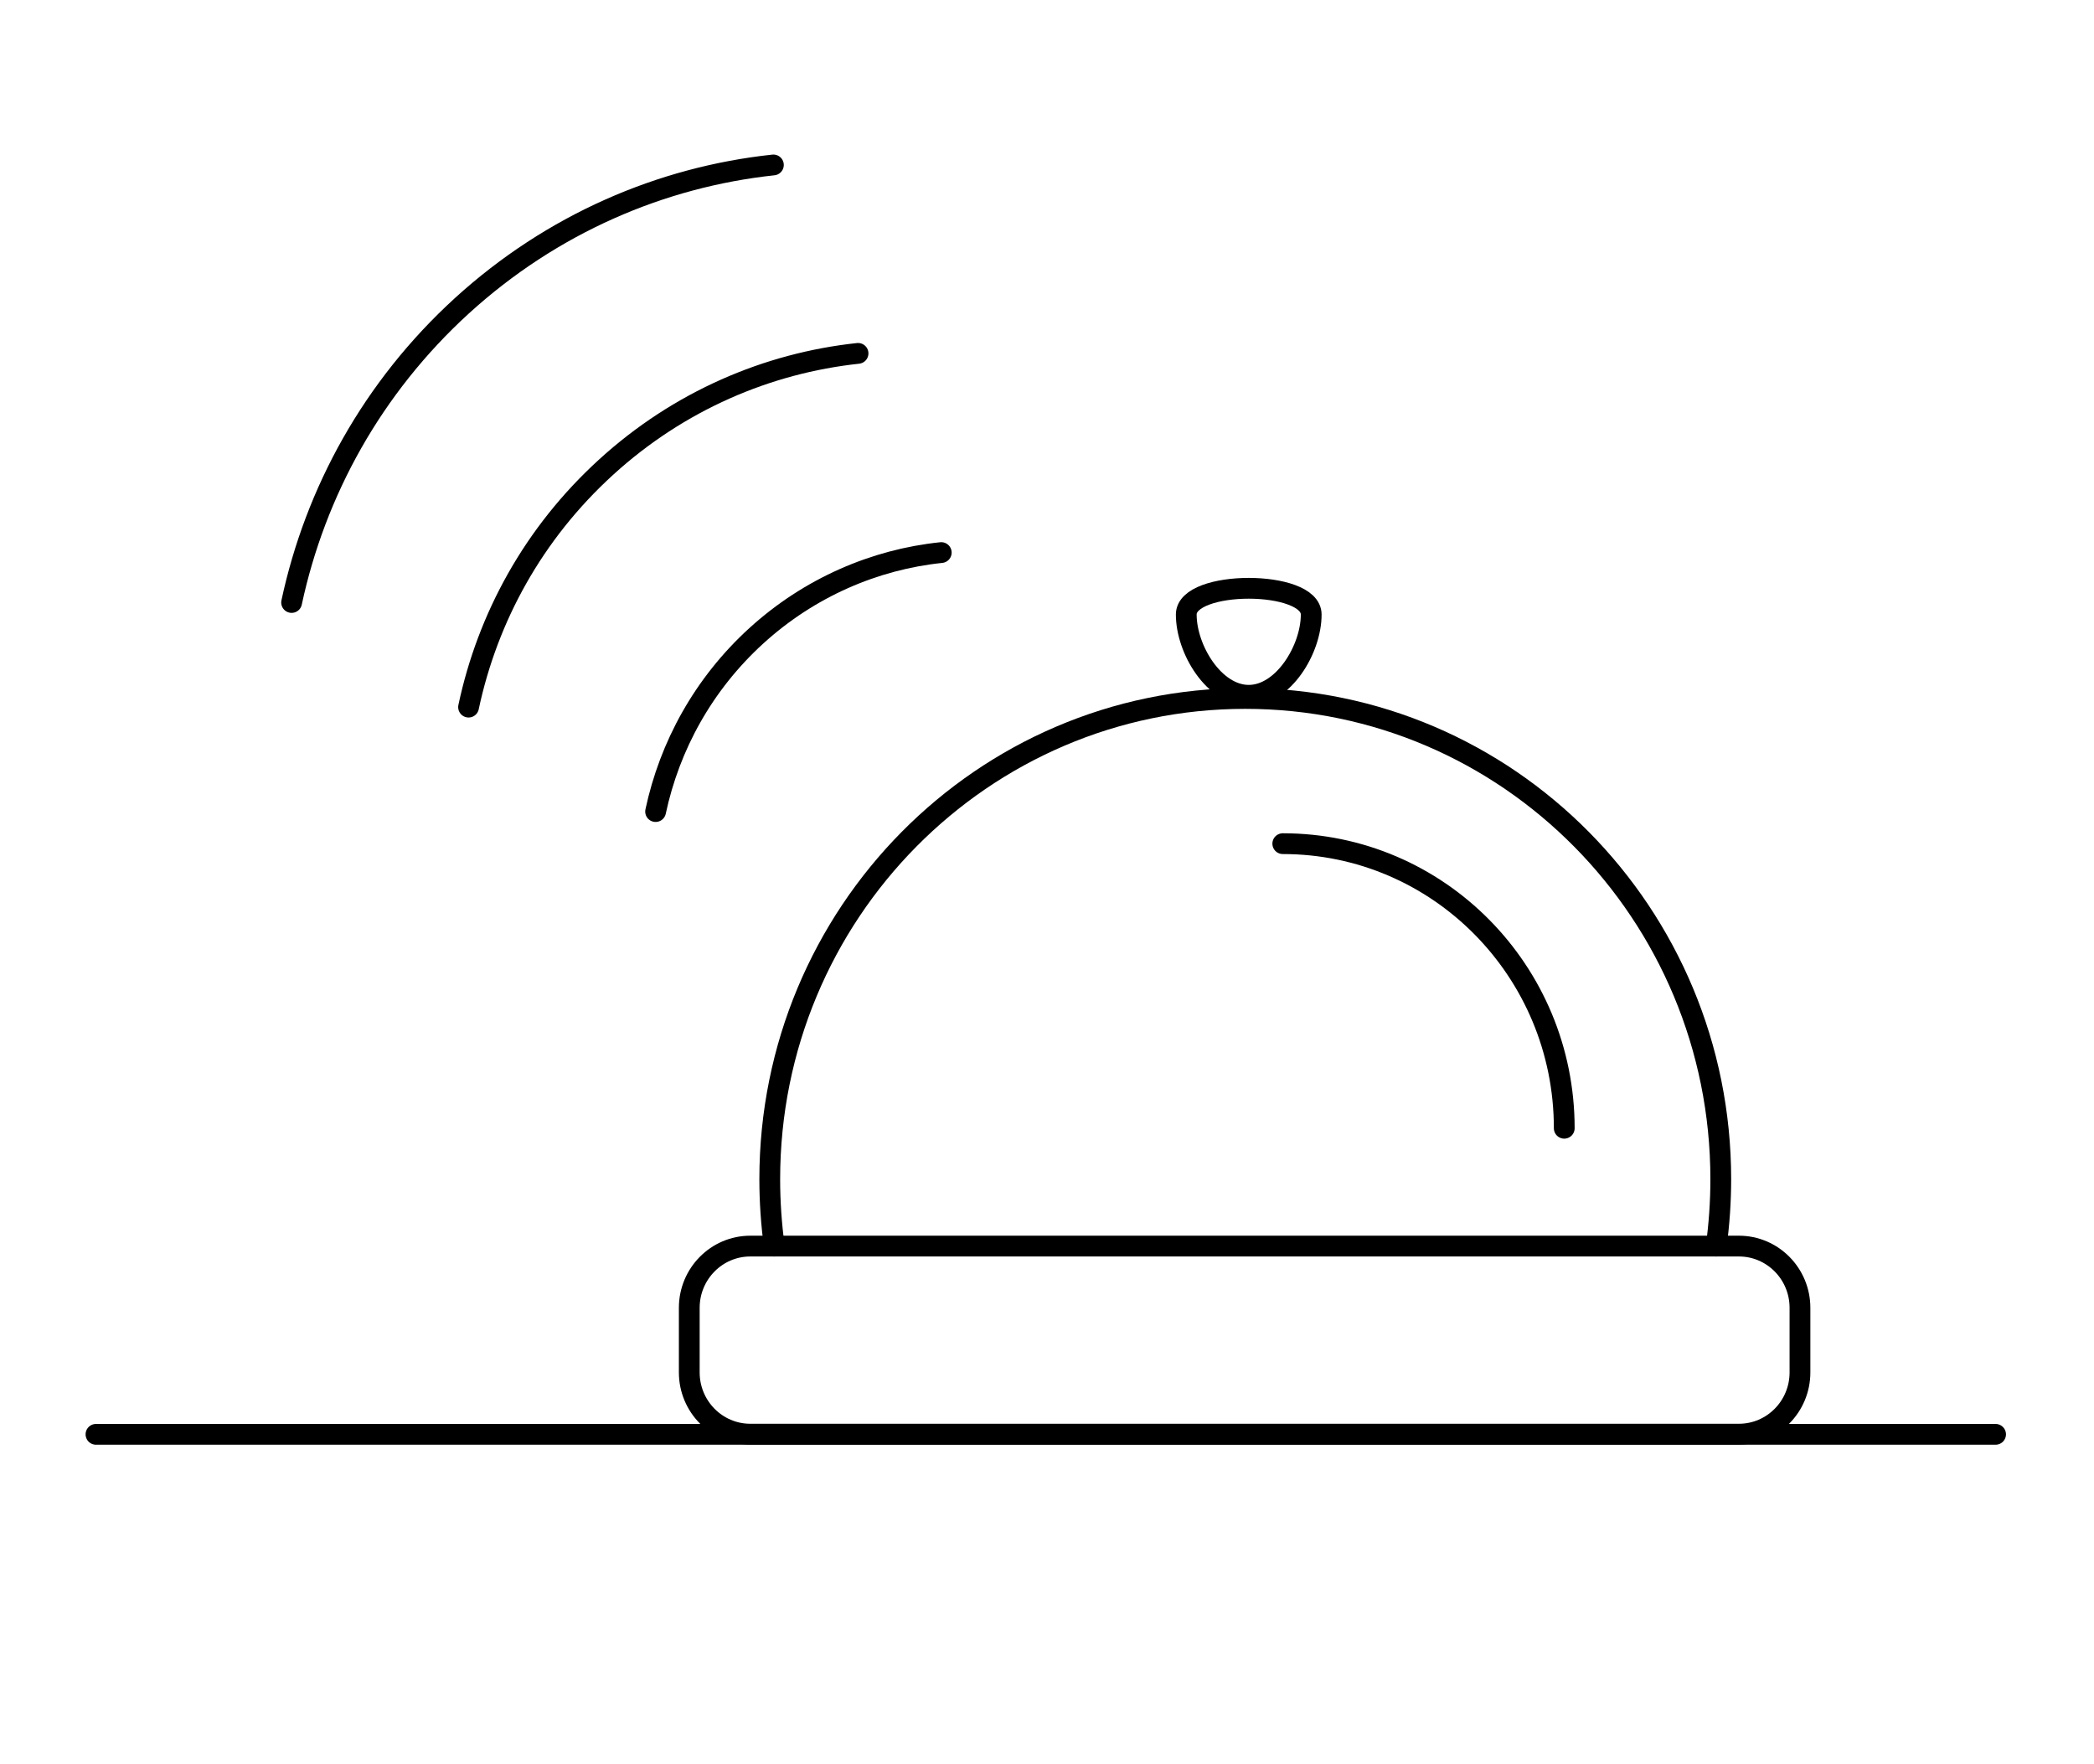
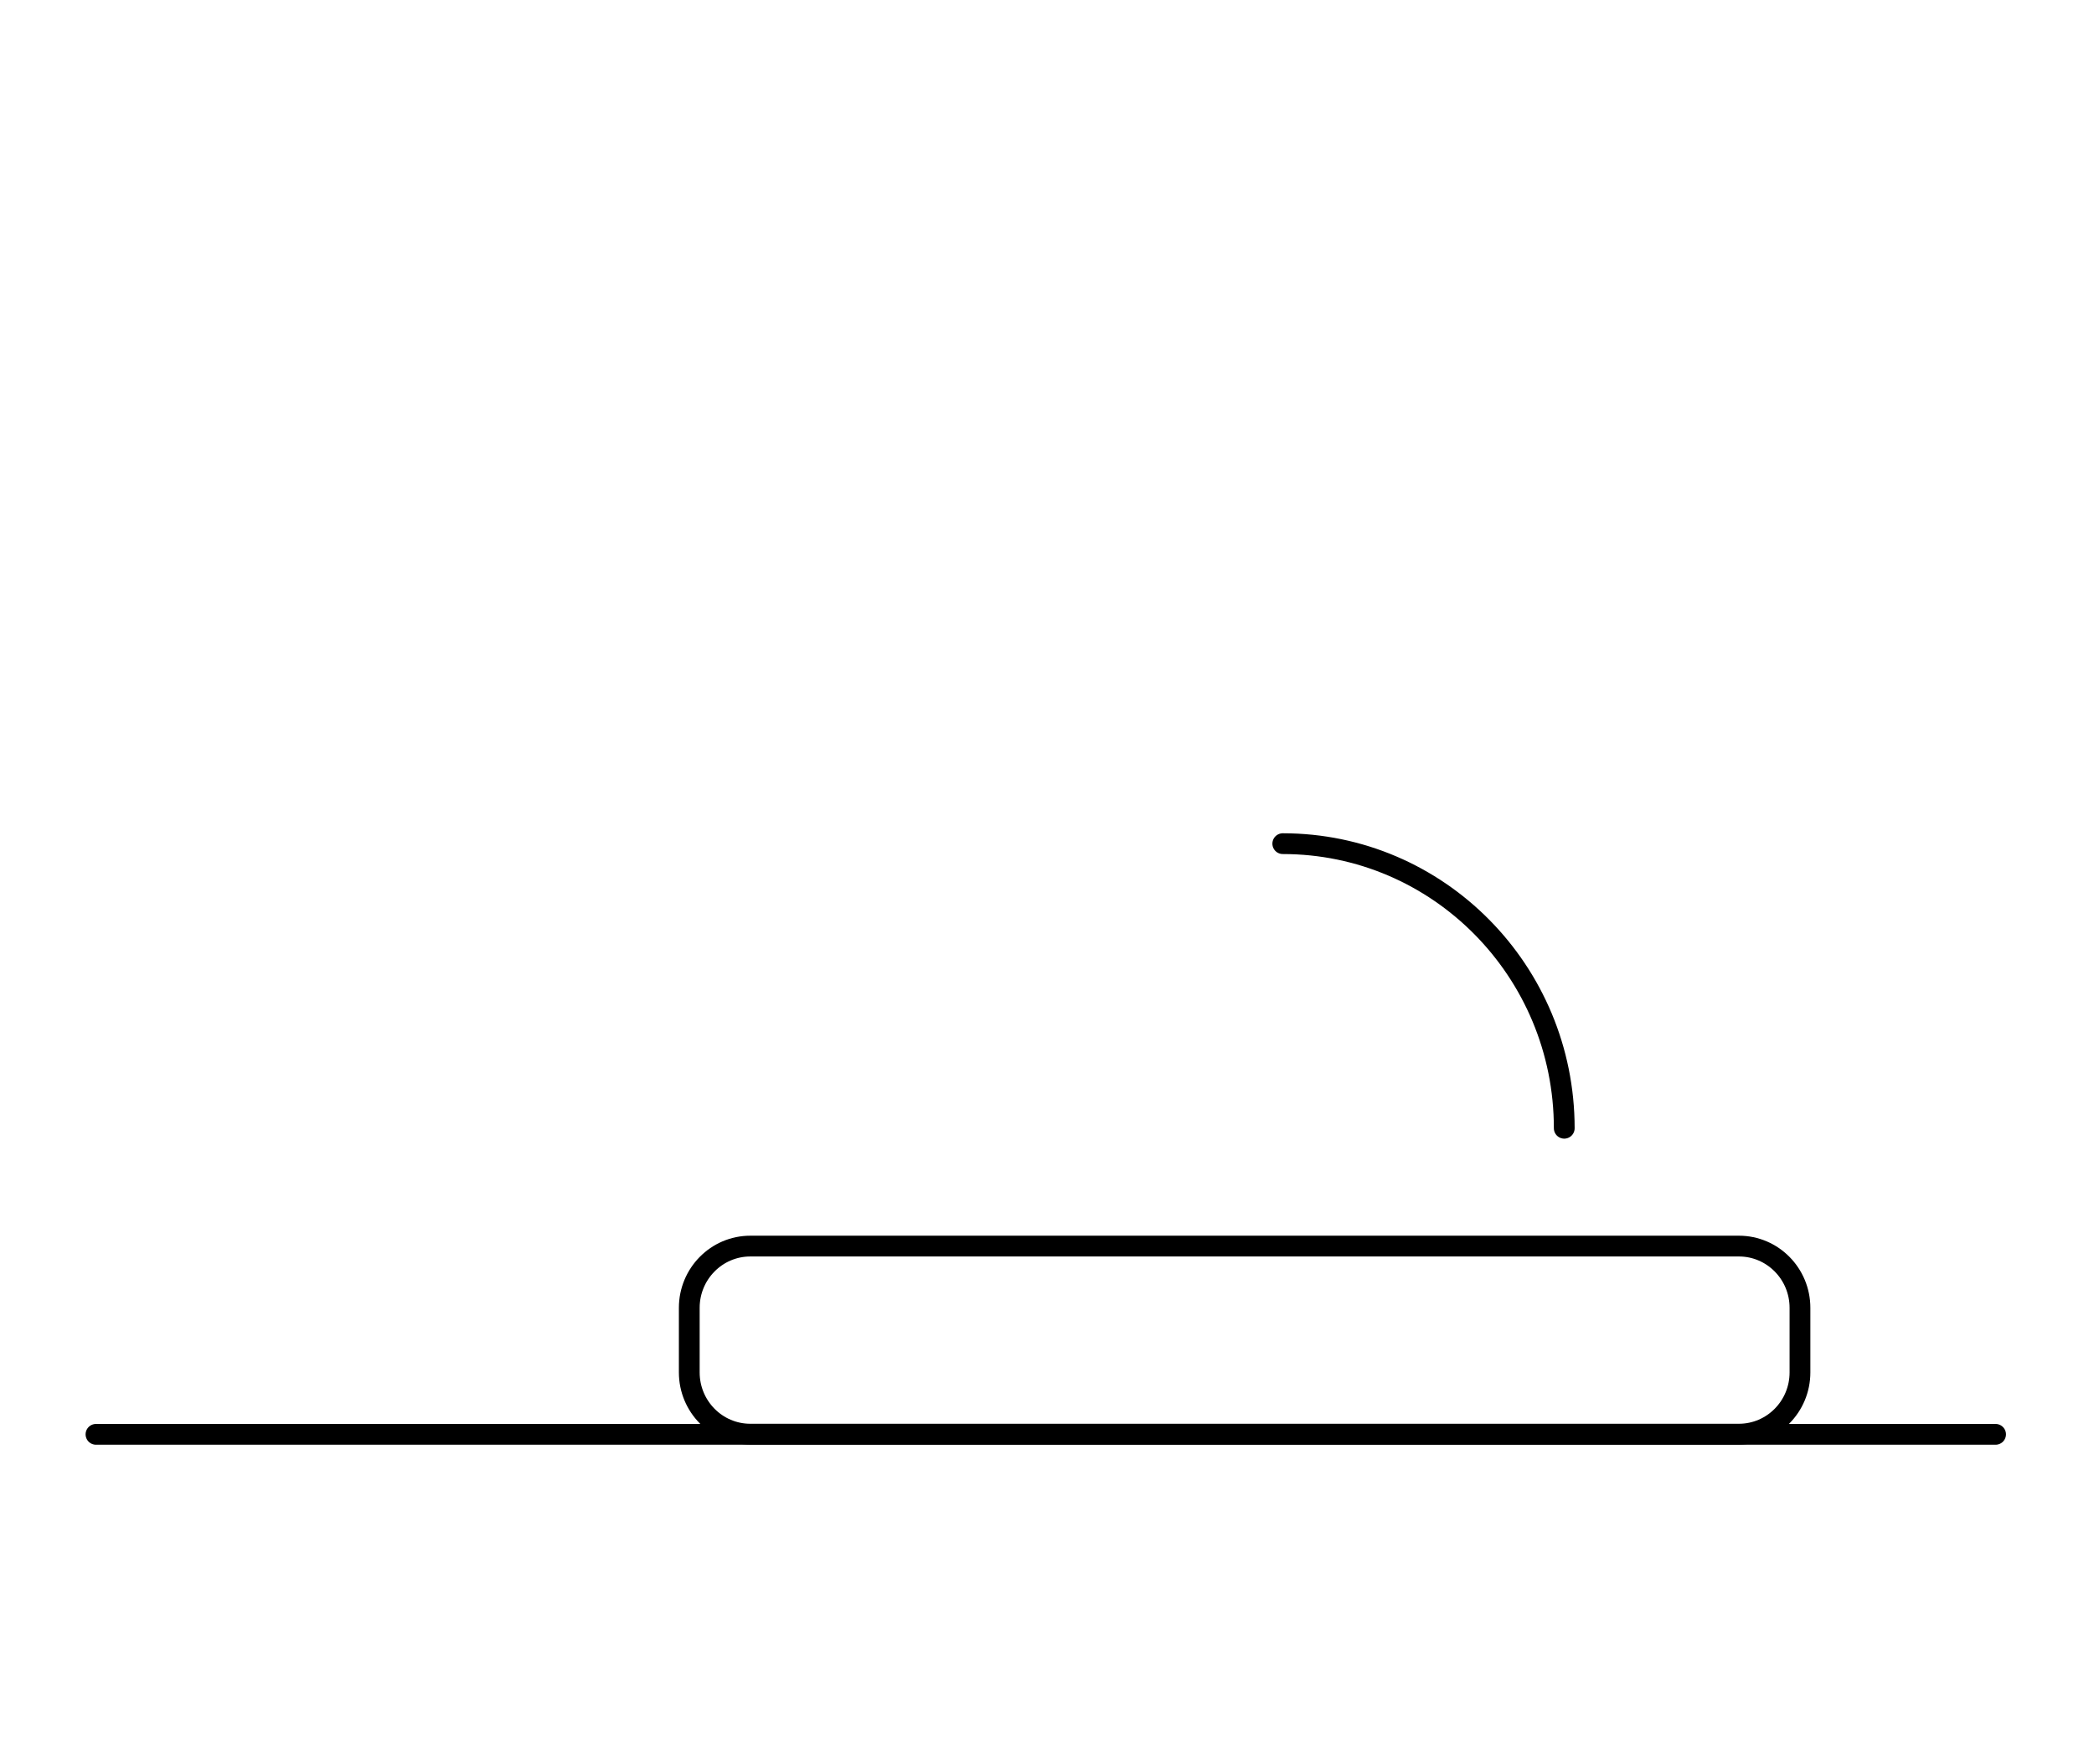
<svg xmlns="http://www.w3.org/2000/svg" width="127" height="107" viewBox="0 0 127 107" fill="none">
  <path d="M5.821 86.991H121.031" stroke="black" stroke-width="1.26" stroke-miterlimit="10" stroke-linecap="round" />
-   <path d="M46.906 10.004C40.112 10.732 33.476 13.568 28.015 18.543C22.586 23.497 19.125 29.831 17.686 36.54" stroke="black" stroke-width="1.26" stroke-miterlimit="10" stroke-linecap="round" />
-   <path d="M39.762 49.22C40.609 45.251 42.651 41.495 45.868 38.563C49.086 35.631 53.055 33.93 57.087 33.513" stroke="black" stroke-width="1.26" stroke-miterlimit="10" stroke-linecap="round" />
-   <path d="M52.04 21.432C46.547 22.021 41.171 24.31 36.758 28.334C32.344 32.357 29.572 37.461 28.418 42.886" stroke="black" stroke-width="1.26" stroke-miterlimit="10" stroke-linecap="round" />
  <path d="M105.463 75.574H45.508C43.463 75.574 41.804 77.25 41.804 79.319V83.235C41.804 85.303 43.463 86.98 45.508 86.98H105.463C107.509 86.98 109.167 85.303 109.167 83.235V79.319C109.167 77.25 107.509 75.574 105.463 75.574Z" stroke="black" stroke-width="1.26" stroke-miterlimit="10" stroke-linecap="round" />
-   <path d="M46.96 75.574C46.78 74.247 46.685 72.888 46.685 71.518C46.685 55.415 59.596 42.361 75.524 42.361C91.452 42.361 104.364 55.415 104.364 71.518C104.364 72.899 104.268 74.247 104.089 75.574" stroke="black" stroke-width="1.26" stroke-miterlimit="10" stroke-linecap="round" />
  <path d="M77.8 51.167C87.23 51.167 94.871 58.893 94.871 68.427" stroke="black" stroke-width="1.26" stroke-miterlimit="10" stroke-linecap="round" />
-   <path d="M79.524 37.268C79.524 39.387 77.83 42.169 75.735 42.169C73.639 42.169 71.946 39.387 71.946 37.268C71.946 35.15 79.524 35.15 79.524 37.268Z" stroke="black" stroke-width="1.26" stroke-miterlimit="10" stroke-linecap="round" />
</svg>